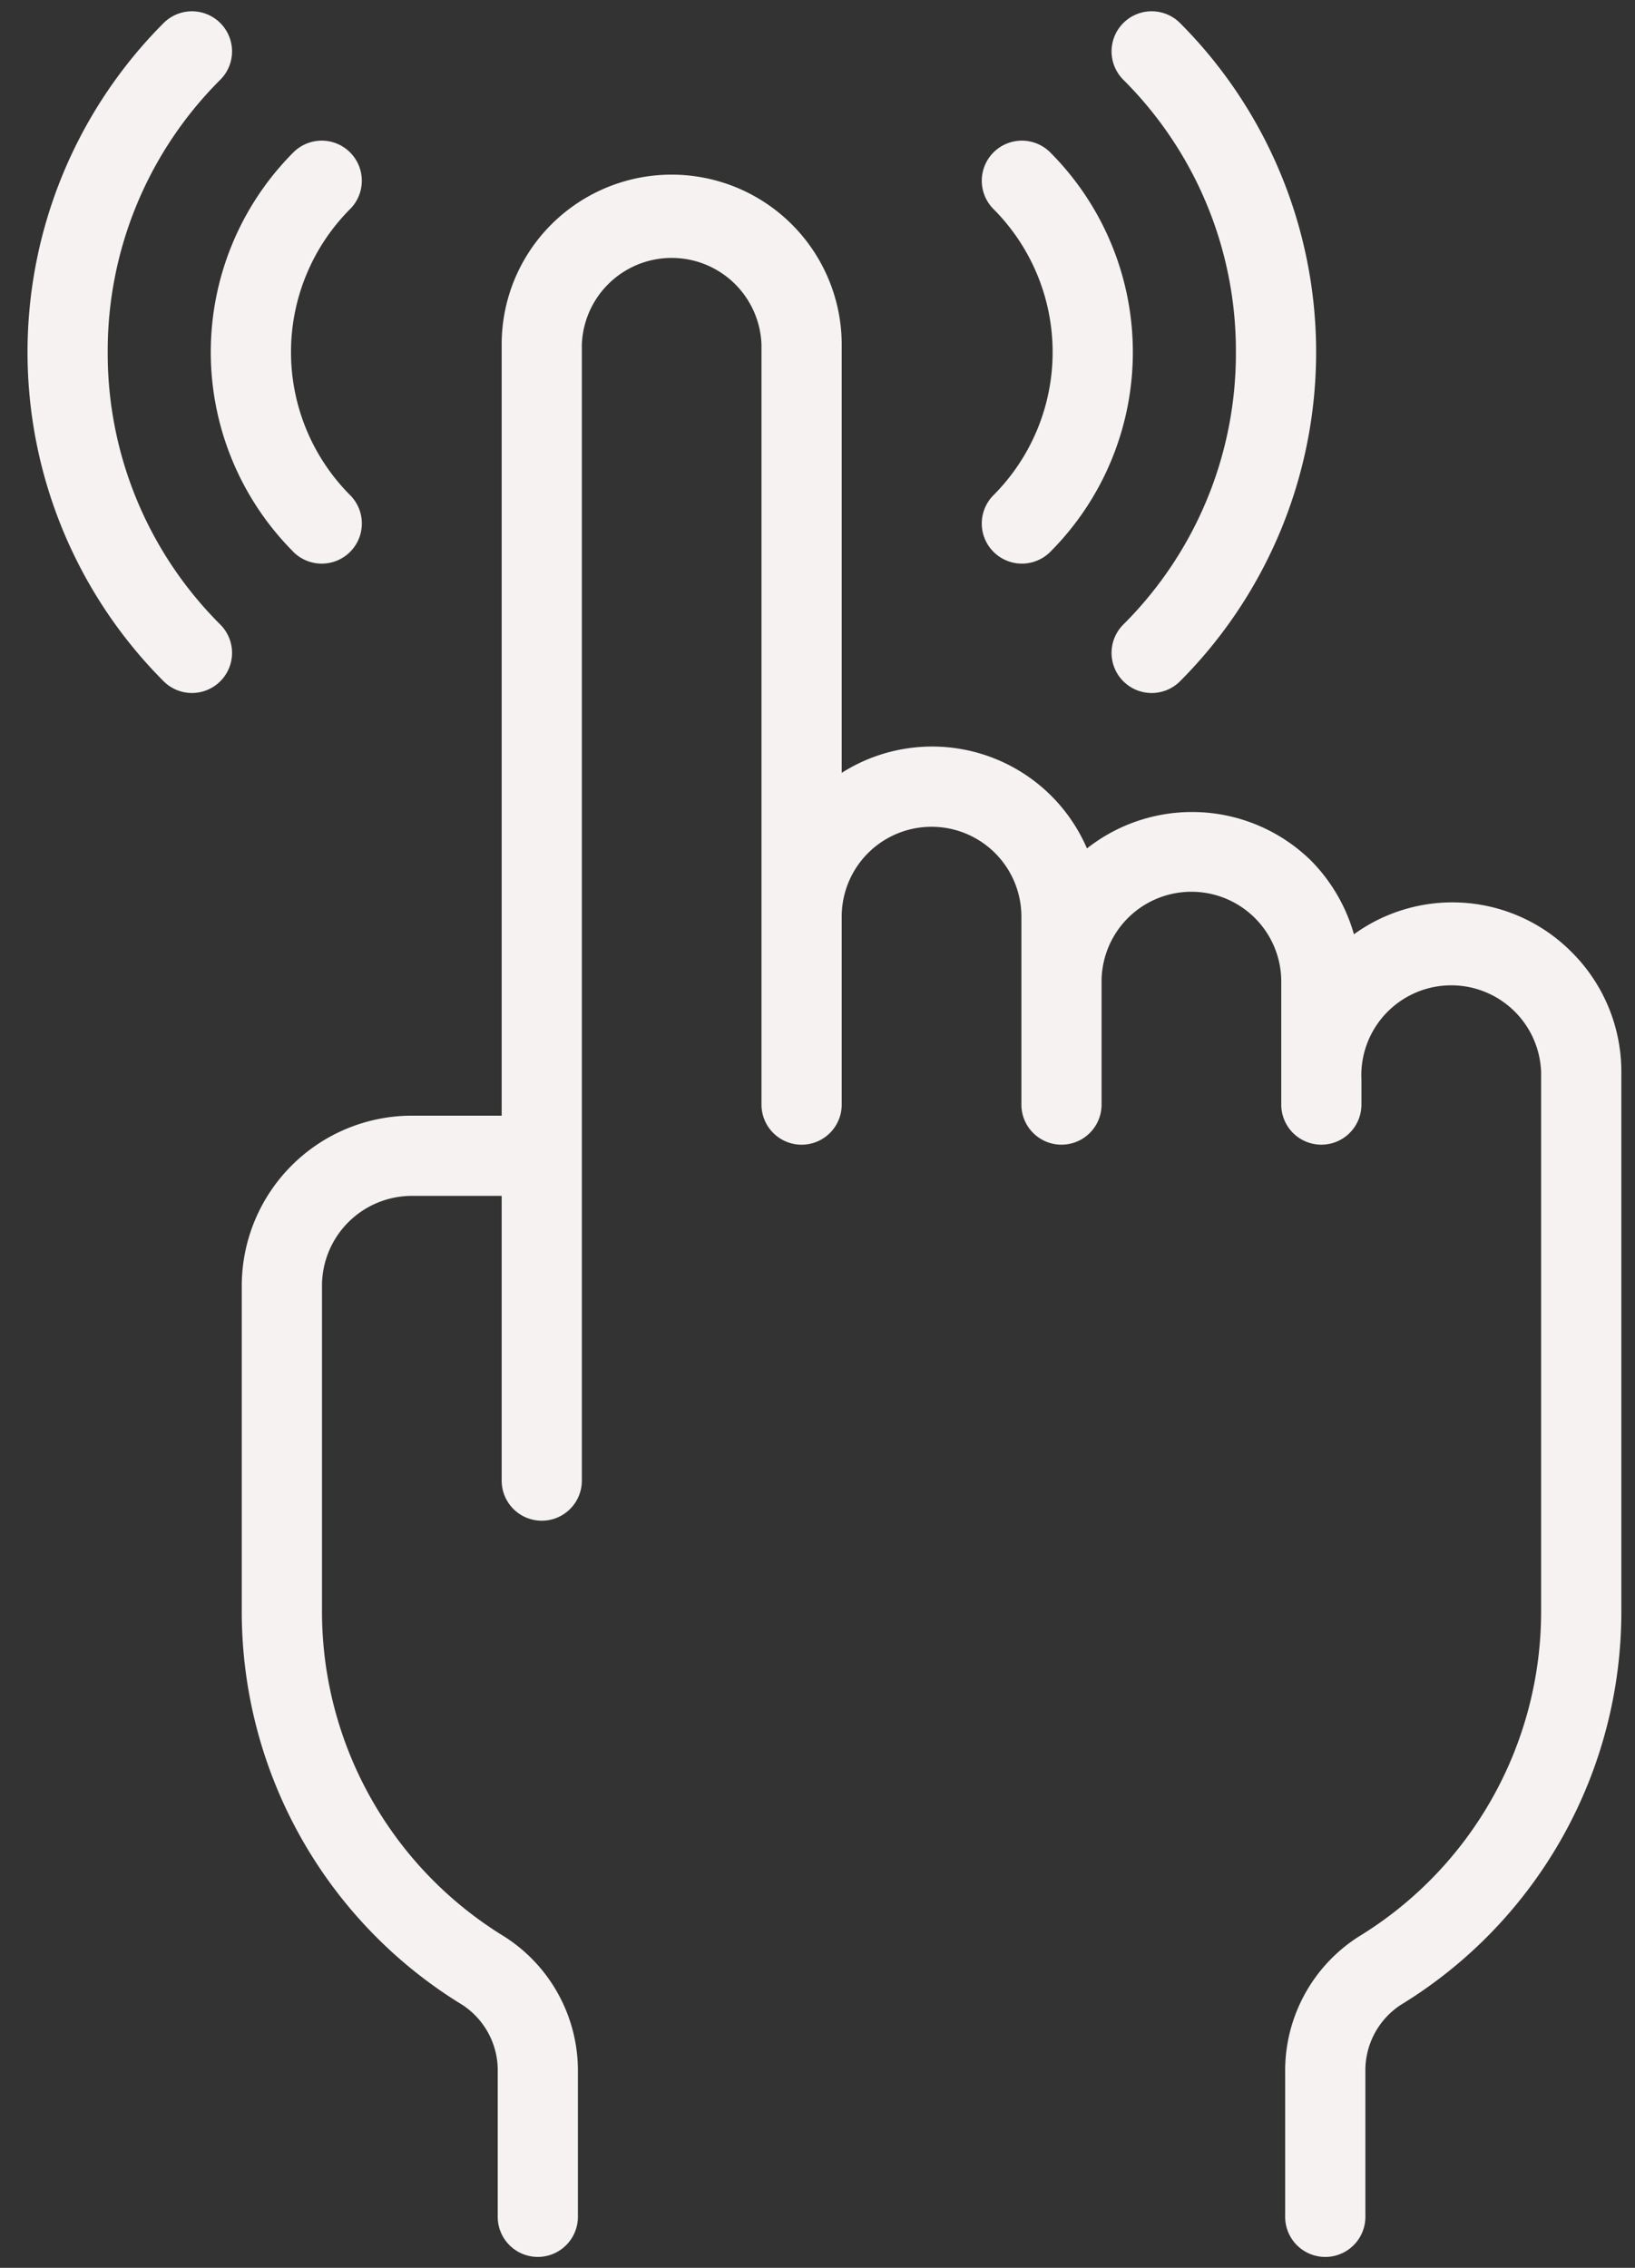
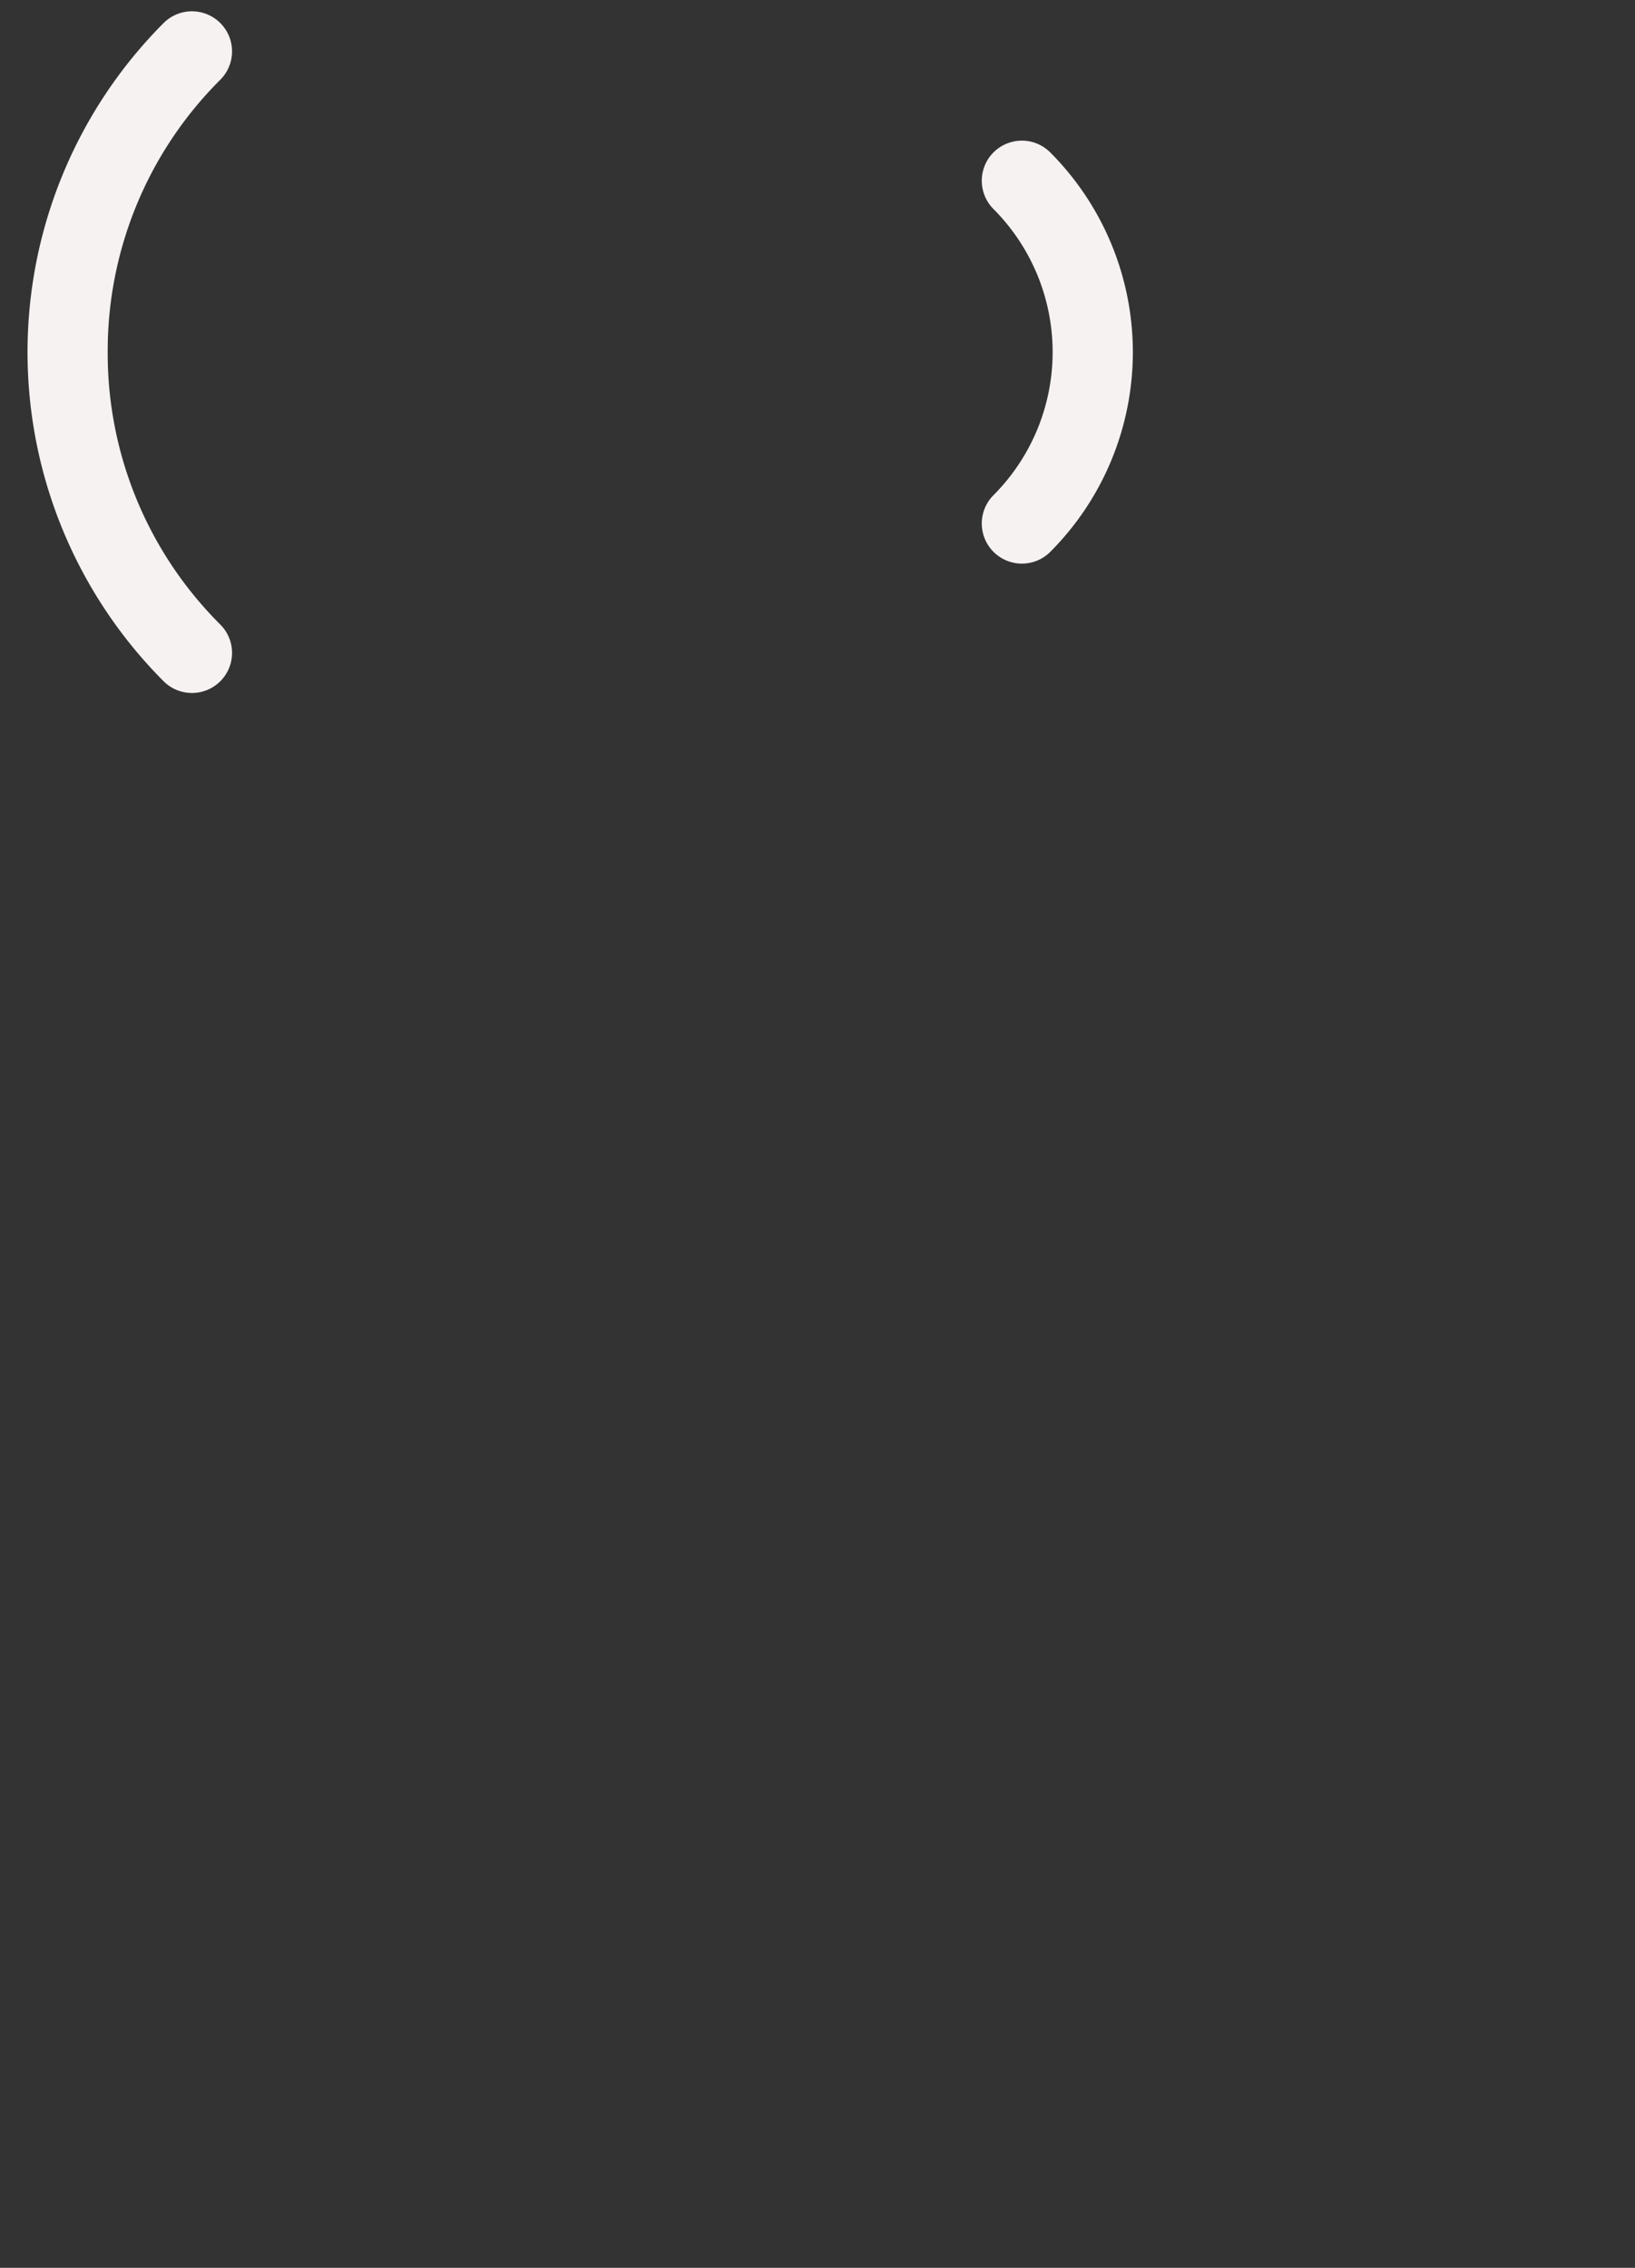
<svg xmlns="http://www.w3.org/2000/svg" width="31" height="43" fill="none">
  <rect width="100%" height="100%" fill="#333333" stroke="none" />
-   <path fill="#F6F2F2" d="M29.794 18.048a3.182 3.182 0 0 0-4.123-.333c-.148-.522-.425-1-.805-1.388a3.22 3.22 0 0 0-4.257-.24 3.196 3.196 0 0 0-4.65-1.433V6.536a3.225 3.225 0 0 0-6.204-1.235 3.224 3.224 0 0 0-.243 1.235v14.618H7.808a3.228 3.228 0 0 0-3.224 3.224v6.159a8.734 8.734 0 0 0 4.187 7.48 1.484 1.484 0 0 1 .666 1.273v2.743a.76.76 0 1 0 1.52 0V39.29a3.014 3.014 0 0 0-1.388-2.567 7.223 7.223 0 0 1-3.464-6.186v-6.159a1.705 1.705 0 0 1 1.703-1.703h1.704v5.399a.76.76 0 0 0 1.52 0V6.536a1.704 1.704 0 0 1 3.406 0v14.408a.76.76 0 1 0 1.521 0V17.38a1.702 1.702 0 1 1 3.407 0v3.564a.76.76 0 0 0 1.52 0v-2.332a1.702 1.702 0 1 1 3.407 0v2.332a.76.76 0 0 0 1.52 0v-.477a1.705 1.705 0 1 1 3.407-.142v10.212a7.222 7.222 0 0 1-3.464 6.186 3.014 3.014 0 0 0-1.389 2.567v2.743a.76.76 0 0 0 1.521 0V39.29a1.485 1.485 0 0 1 .665-1.272 8.734 8.734 0 0 0 4.188-7.481V20.325a3.198 3.198 0 0 0-.947-2.277ZM5.56 10.462A.76.76 0 1 0 6.64 9.39a3.842 3.842 0 0 1 0-5.428.76.76 0 1 0-1.08-1.07 5.362 5.362 0 0 0 0 7.569Z" />
  <path fill="#F6F2F2" d="M2.042 6.677a7.257 7.257 0 0 1 2.135-5.165A.76.76 0 0 0 3.102.437a8.836 8.836 0 0 0 0 12.48.76.76 0 1 0 1.075-1.075 7.257 7.257 0 0 1-2.135-5.165ZM18.84 10.466a.76.76 0 0 0 1.075-.004 5.362 5.362 0 0 0 0-7.57.76.76 0 1 0-1.08 1.07 3.842 3.842 0 0 1 0 5.429.76.76 0 0 0 .005 1.075Z" />
-   <path fill="#F6F2F2" d="M23.433 6.677a7.253 7.253 0 0 1-2.135 5.165.76.76 0 1 0 1.076 1.075 8.836 8.836 0 0 0 0-12.48.76.76 0 1 0-1.076 1.075 7.253 7.253 0 0 1 2.135 5.165Z" />
</svg>